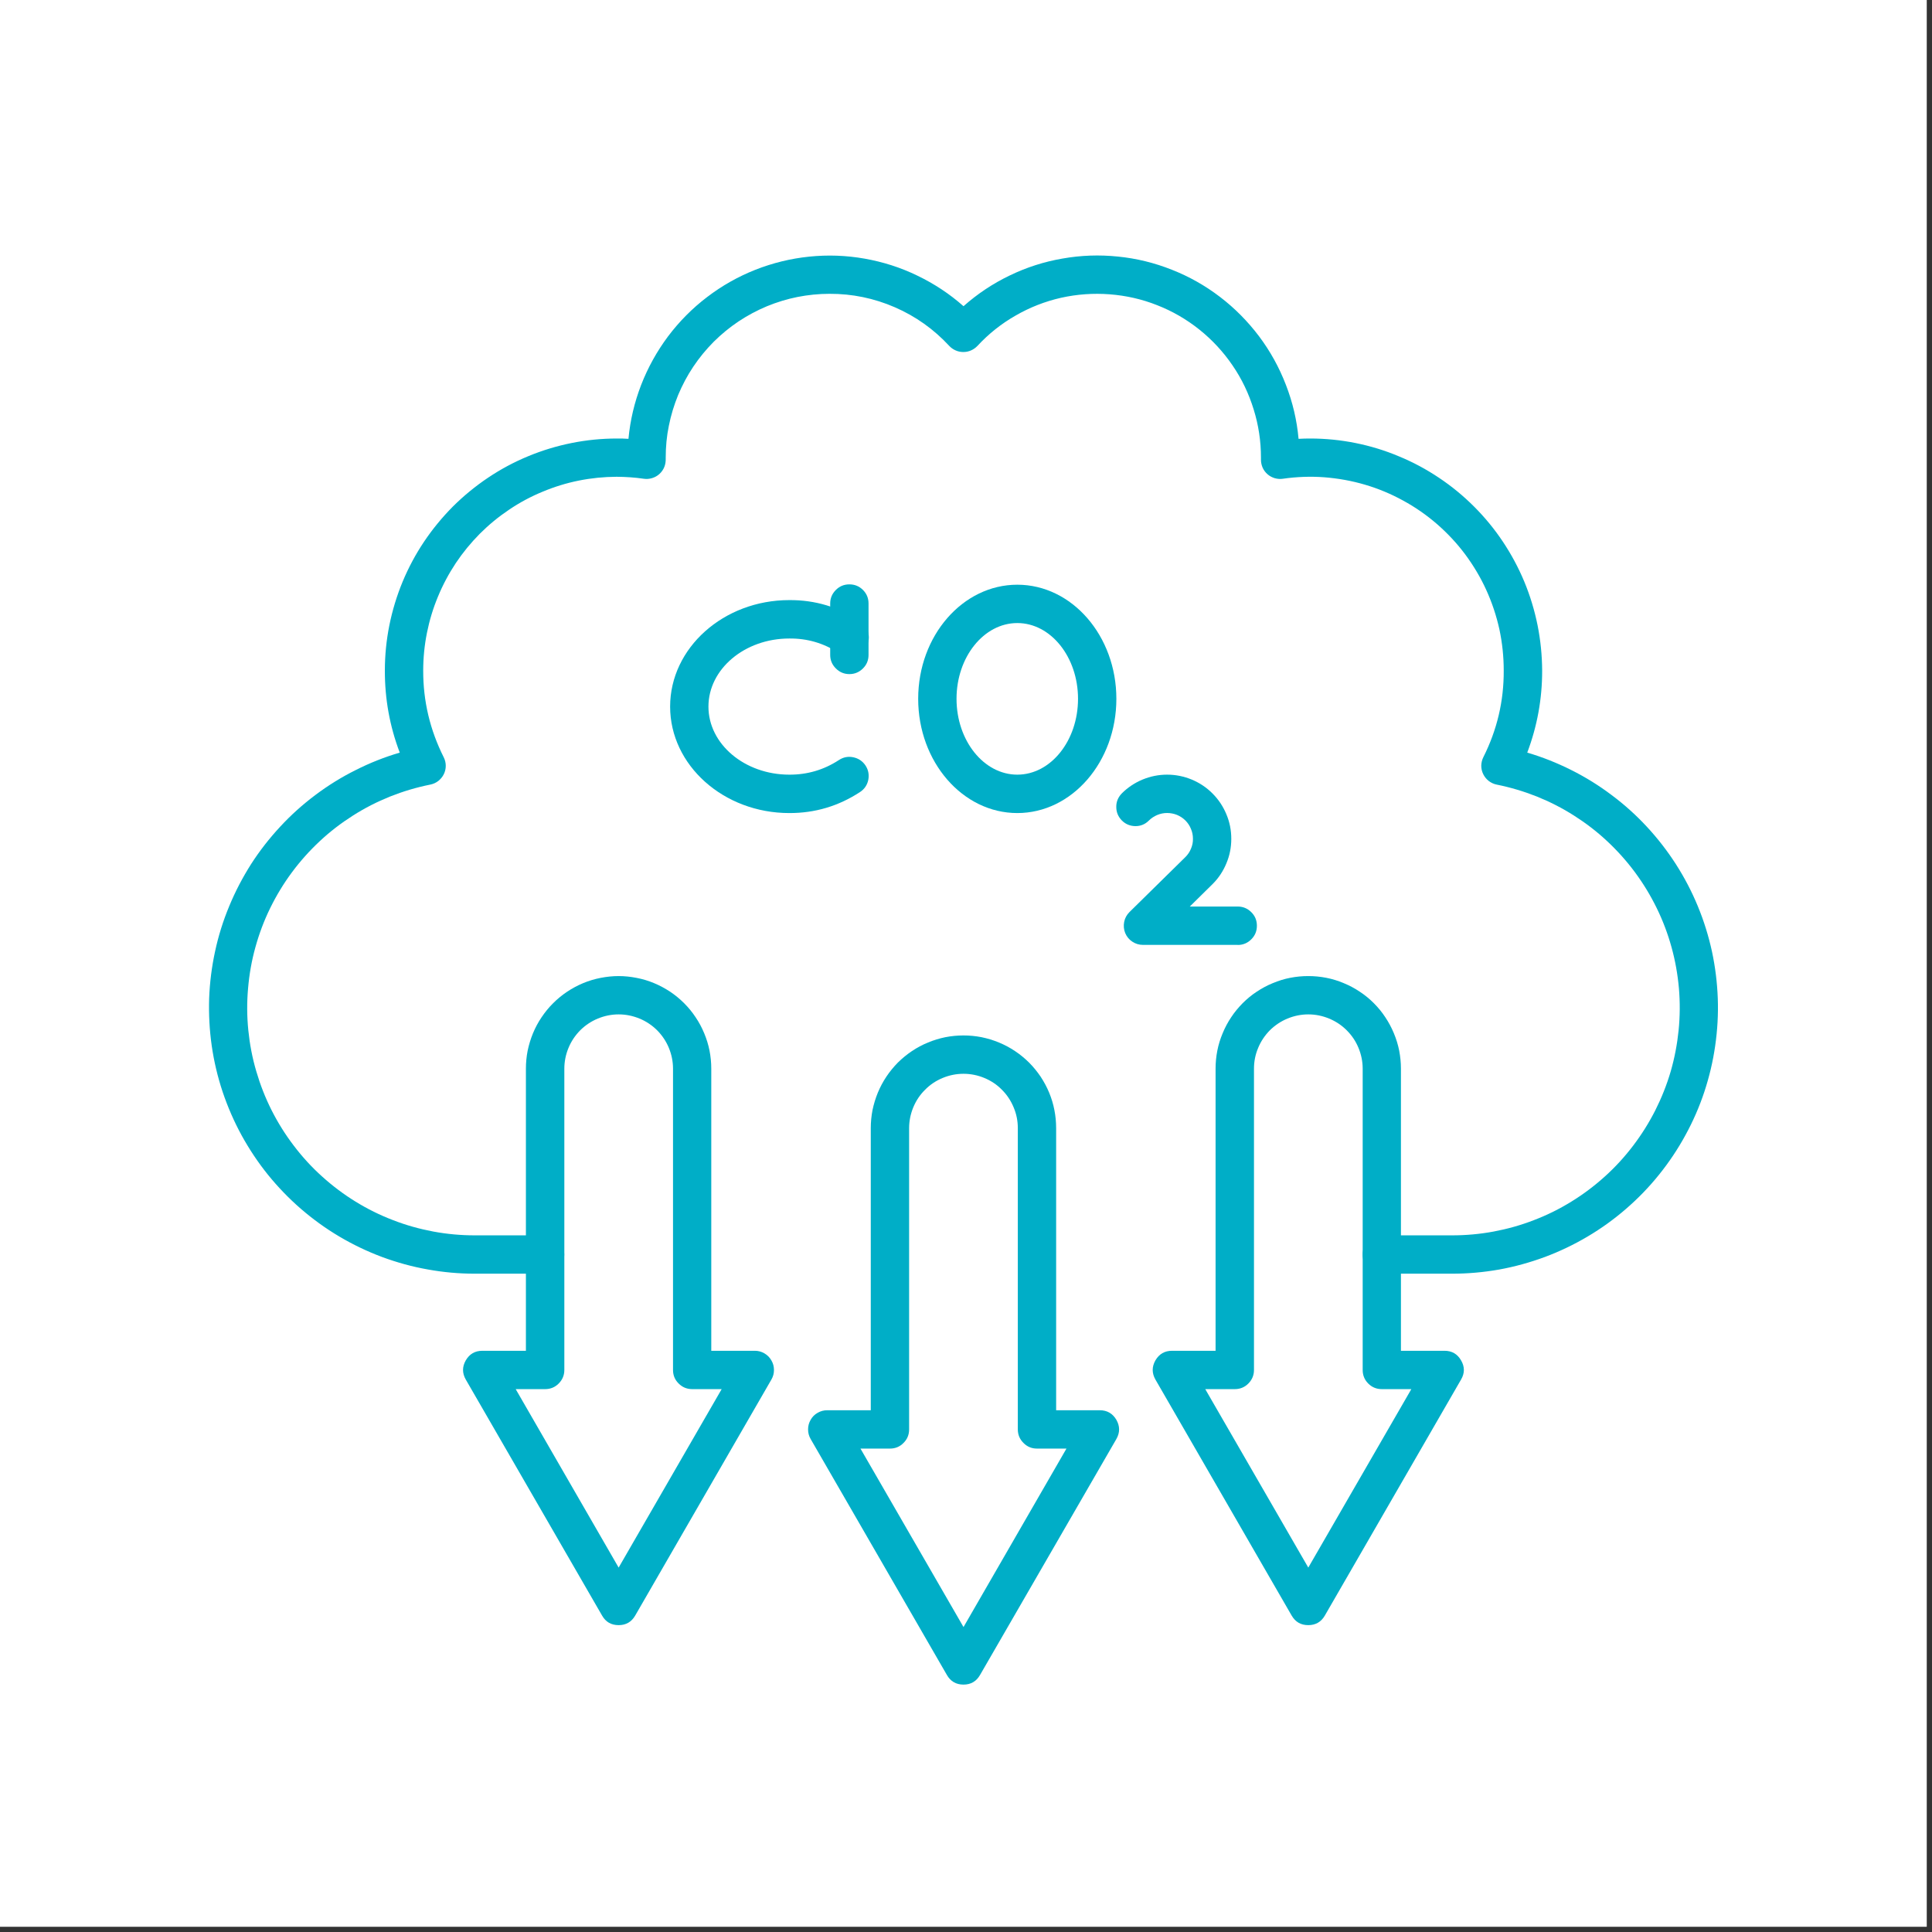
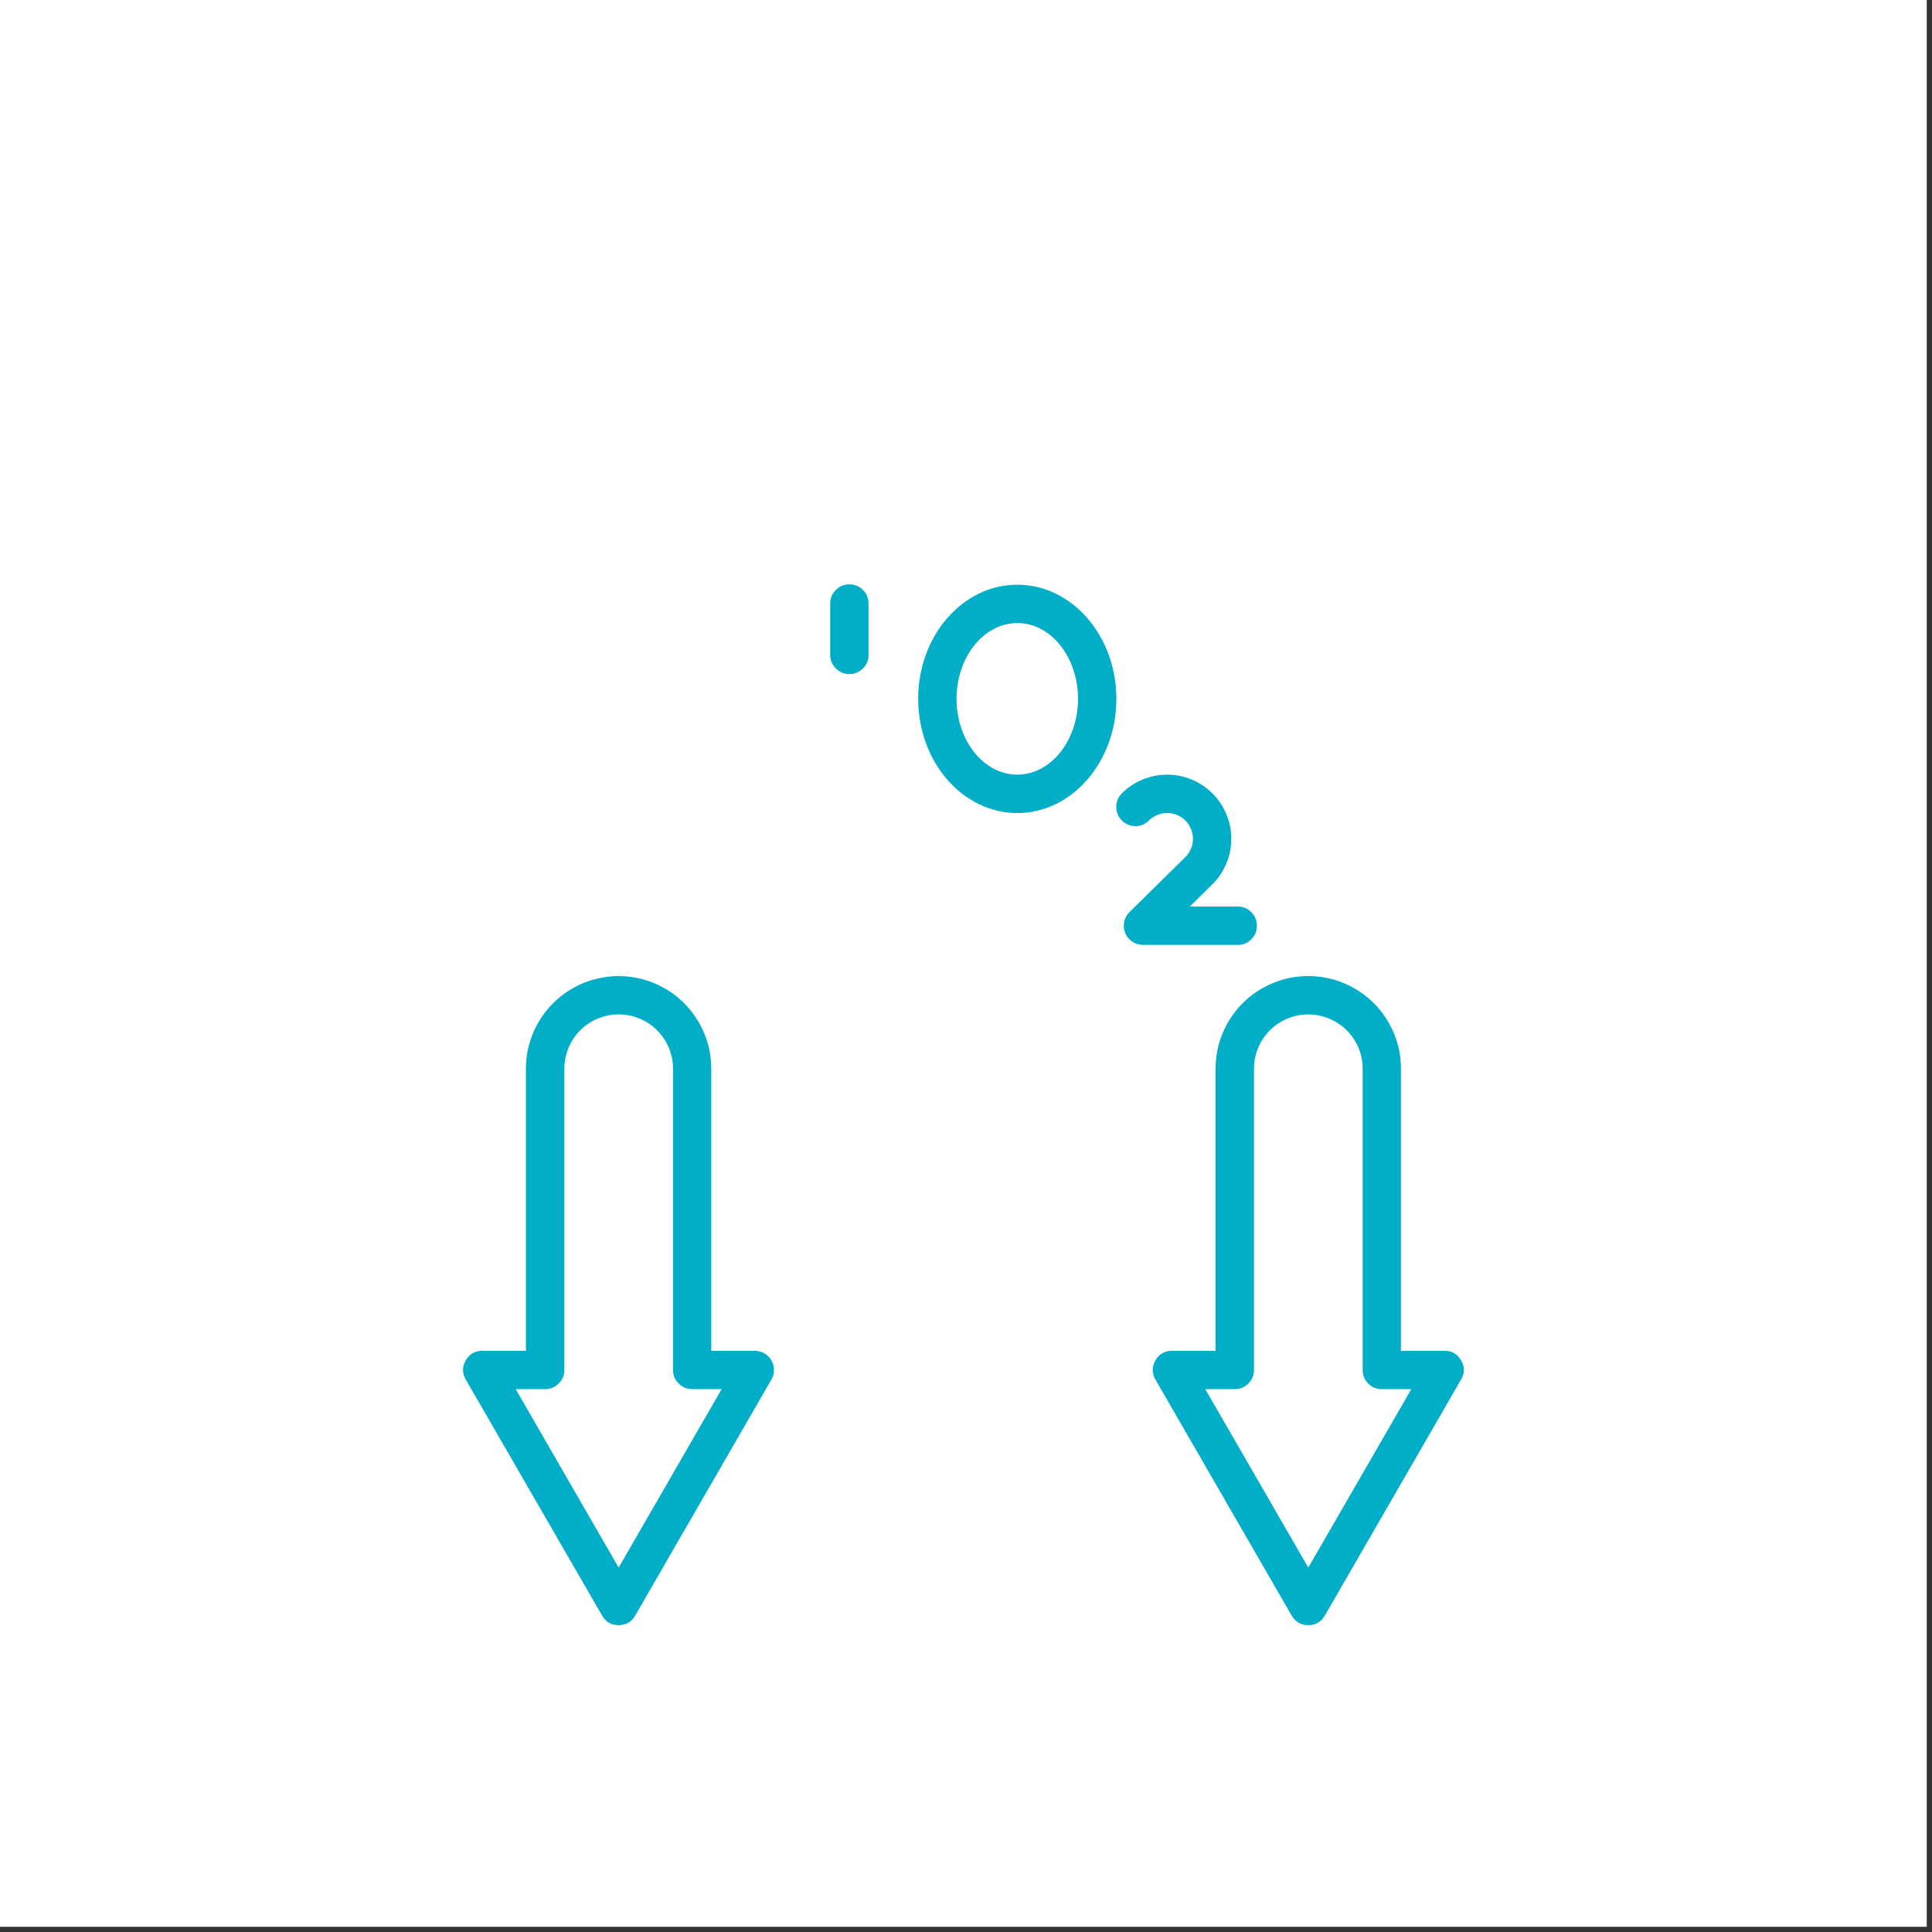
<svg xmlns="http://www.w3.org/2000/svg" width="121" zoomAndPan="magnify" viewBox="0 0 90.75 90.75" height="121" preserveAspectRatio="xMidYMid meet" version="1.0">
  <rect x="0" y="0" width="90.75" height="90.75" fill="#333333" stroke="none" />
  <defs>
    <clipPath id="e120eb434e">
      <path d="M 0 0 L 90.5 0 L 90.5 90.5 L 0 90.5 Z M 0 0 " clip-rule="nonzero" />
    </clipPath>
    <clipPath id="c1ccab0a29">
      <path d="M 9.051 12 L 81 12 L 81 60 L 9.051 60 Z M 9.051 12 " clip-rule="nonzero" />
    </clipPath>
    <clipPath id="f618a49139">
-       <path d="M 37 48 L 53 48 L 53 79.422 L 37 79.422 Z M 37 48 " clip-rule="nonzero" />
-     </clipPath>
+       </clipPath>
  </defs>
  <g clip-path="url(#e120eb434e)">
    <path fill="#ffffff" d="M 0 0 L 90.5 0 L 90.5 90.5 L 0 90.5 Z M 0 0 " fill-opacity="1" fill-rule="nonzero" />
    <path fill="#ffffff" d="M 0 0 L 90.5 0 L 90.5 90.5 L 0 90.5 Z M 0 0 " fill-opacity="1" fill-rule="nonzero" />
  </g>
-   <path fill="#00aec7" d="M 37.074 38.191 C 33.988 38.191 31.477 35.945 31.477 33.191 C 31.477 30.434 33.988 28.188 37.074 28.188 C 38.285 28.18 39.395 28.512 40.402 29.18 C 40.613 29.32 40.742 29.512 40.793 29.758 C 40.84 30.004 40.793 30.23 40.652 30.438 C 40.512 30.648 40.316 30.773 40.07 30.82 C 39.82 30.863 39.594 30.812 39.391 30.668 C 38.688 30.207 37.914 29.984 37.074 29.992 C 34.98 29.992 33.277 31.426 33.277 33.191 C 33.277 34.953 34.98 36.387 37.074 36.387 C 37.918 36.391 38.695 36.164 39.402 35.703 C 39.609 35.566 39.832 35.52 40.078 35.57 C 40.32 35.621 40.512 35.746 40.652 35.953 C 40.789 36.16 40.832 36.387 40.785 36.633 C 40.734 36.875 40.605 37.066 40.398 37.203 C 39.391 37.863 38.281 38.195 37.074 38.191 Z M 37.074 38.191 " fill-opacity="1" fill-rule="nonzero" />
  <path fill="#00aec7" d="M 39.898 31.664 C 39.648 31.664 39.438 31.574 39.262 31.398 C 39.086 31.223 38.996 31.012 38.996 30.762 L 38.996 28.348 C 38.996 28.098 39.086 27.887 39.262 27.711 C 39.438 27.535 39.648 27.449 39.898 27.449 C 40.145 27.449 40.359 27.535 40.535 27.711 C 40.711 27.887 40.797 28.098 40.797 28.348 L 40.797 30.762 C 40.797 31.012 40.711 31.223 40.535 31.398 C 40.359 31.574 40.145 31.664 39.898 31.664 Z M 39.898 31.664 " fill-opacity="1" fill-rule="nonzero" />
  <path fill="#00aec7" d="M 47.785 38.191 C 45.219 38.191 43.129 35.789 43.129 32.824 C 43.129 29.863 45.219 27.465 47.785 27.465 C 50.352 27.465 52.438 29.867 52.438 32.824 C 52.438 35.785 50.352 38.191 47.785 38.191 Z M 47.785 29.266 C 46.211 29.266 44.93 30.863 44.93 32.824 C 44.93 34.789 46.211 36.387 47.785 36.387 C 49.359 36.387 50.637 34.789 50.637 32.824 C 50.637 30.863 49.359 29.266 47.785 29.266 Z M 47.785 29.266 " fill-opacity="1" fill-rule="nonzero" />
  <path fill="#00aec7" d="M 58.137 44.383 L 53.684 44.383 C 53.504 44.383 53.336 44.332 53.184 44.23 C 53.031 44.129 52.922 43.992 52.852 43.824 C 52.785 43.656 52.77 43.48 52.805 43.301 C 52.84 43.125 52.926 42.969 53.055 42.84 L 55.684 40.254 C 55.797 40.141 55.887 40.008 55.945 39.859 C 56.008 39.711 56.039 39.555 56.035 39.395 C 56.035 39.234 56.004 39.078 55.941 38.934 C 55.883 38.785 55.793 38.652 55.68 38.539 C 55.566 38.426 55.434 38.34 55.285 38.277 C 55.137 38.219 54.98 38.188 54.82 38.188 C 54.66 38.188 54.508 38.219 54.359 38.281 C 54.211 38.344 54.078 38.43 53.965 38.543 C 53.789 38.719 53.578 38.805 53.332 38.805 C 53.082 38.801 52.871 38.715 52.695 38.539 C 52.523 38.363 52.434 38.152 52.434 37.906 C 52.43 37.66 52.52 37.449 52.691 37.27 C 52.973 36.988 53.301 36.77 53.668 36.617 C 54.039 36.465 54.422 36.387 54.82 36.387 C 55.223 36.387 55.605 36.465 55.977 36.617 C 56.344 36.77 56.672 36.988 56.953 37.27 C 57.234 37.551 57.453 37.879 57.605 38.246 C 57.762 38.617 57.836 39 57.836 39.402 C 57.836 39.801 57.762 40.184 57.605 40.555 C 57.453 40.922 57.238 41.25 56.953 41.531 L 55.887 42.582 L 58.141 42.582 C 58.387 42.582 58.602 42.672 58.777 42.848 C 58.953 43.023 59.039 43.234 59.039 43.484 C 59.039 43.734 58.953 43.945 58.777 44.121 C 58.602 44.297 58.387 44.387 58.141 44.387 Z M 58.137 44.383 " fill-opacity="1" fill-rule="nonzero" />
  <g clip-path="url(#c1ccab0a29)">
-     <path fill="#00aec7" d="M 68.203 59.828 L 64.906 59.828 C 64.66 59.828 64.445 59.742 64.27 59.566 C 64.094 59.391 64.008 59.176 64.008 58.93 C 64.008 58.68 64.094 58.469 64.27 58.293 C 64.445 58.117 64.66 58.027 64.906 58.027 L 68.203 58.027 C 68.859 58.027 69.512 57.969 70.16 57.848 C 70.805 57.727 71.438 57.551 72.051 57.312 C 72.664 57.078 73.25 56.789 73.812 56.441 C 74.371 56.098 74.895 55.703 75.383 55.262 C 75.871 54.824 76.312 54.34 76.711 53.816 C 77.109 53.293 77.457 52.738 77.754 52.152 C 78.051 51.562 78.293 50.953 78.477 50.324 C 78.66 49.691 78.781 49.047 78.848 48.395 C 78.914 47.738 78.918 47.086 78.863 46.43 C 78.805 45.773 78.691 45.129 78.516 44.496 C 78.34 43.859 78.109 43.246 77.82 42.656 C 77.531 42.066 77.191 41.504 76.801 40.977 C 76.41 40.449 75.973 39.961 75.492 39.512 C 75.012 39.062 74.492 38.664 73.938 38.312 C 73.383 37.957 72.797 37.66 72.188 37.414 C 71.578 37.172 70.949 36.984 70.305 36.855 C 70.168 36.828 70.043 36.77 69.93 36.684 C 69.82 36.598 69.734 36.492 69.672 36.367 C 69.609 36.242 69.578 36.105 69.578 35.965 C 69.582 35.824 69.613 35.691 69.676 35.566 C 70.32 34.285 70.641 32.93 70.633 31.496 C 70.633 30.844 70.566 30.203 70.43 29.562 C 70.289 28.926 70.086 28.312 69.816 27.719 C 69.547 27.125 69.215 26.57 68.828 26.047 C 68.438 25.523 67.996 25.051 67.504 24.621 C 67.012 24.195 66.48 23.824 65.906 23.512 C 65.336 23.199 64.738 22.949 64.113 22.766 C 63.488 22.582 62.852 22.469 62.199 22.418 C 61.551 22.371 60.902 22.395 60.258 22.488 C 60.129 22.508 60 22.496 59.875 22.461 C 59.75 22.422 59.637 22.363 59.539 22.277 C 59.441 22.191 59.363 22.09 59.309 21.969 C 59.258 21.852 59.23 21.727 59.23 21.598 C 59.23 21.57 59.23 21.547 59.23 21.523 L 59.23 21.496 C 59.23 20.723 59.117 19.969 58.887 19.23 C 58.66 18.492 58.332 17.801 57.895 17.164 C 57.461 16.527 56.941 15.965 56.34 15.484 C 55.734 15 55.074 14.617 54.355 14.336 C 53.637 14.051 52.891 13.883 52.121 13.824 C 51.352 13.766 50.59 13.82 49.836 13.988 C 49.082 14.16 48.371 14.438 47.703 14.824 C 47.031 15.207 46.434 15.684 45.91 16.25 C 45.824 16.34 45.723 16.41 45.609 16.461 C 45.492 16.512 45.375 16.535 45.25 16.535 C 45.125 16.535 45.004 16.512 44.891 16.461 C 44.773 16.41 44.676 16.34 44.59 16.25 C 43.863 15.465 43.012 14.859 42.035 14.434 C 41.055 14.008 40.031 13.797 38.965 13.801 C 38.457 13.801 37.957 13.852 37.461 13.949 C 36.969 14.047 36.488 14.195 36.02 14.387 C 35.555 14.582 35.109 14.82 34.691 15.098 C 34.27 15.379 33.883 15.699 33.523 16.055 C 33.168 16.414 32.848 16.801 32.566 17.223 C 32.285 17.641 32.051 18.086 31.855 18.551 C 31.664 19.02 31.516 19.5 31.418 19.996 C 31.316 20.488 31.27 20.988 31.27 21.496 C 31.27 21.512 31.27 21.527 31.27 21.547 C 31.273 21.68 31.254 21.812 31.203 21.938 C 31.152 22.062 31.078 22.168 30.977 22.262 C 30.879 22.352 30.762 22.418 30.633 22.457 C 30.504 22.496 30.375 22.508 30.242 22.488 C 29.816 22.426 29.391 22.398 28.961 22.395 C 28.363 22.398 27.773 22.457 27.188 22.574 C 26.605 22.691 26.035 22.867 25.484 23.098 C 24.934 23.324 24.41 23.605 23.918 23.938 C 23.422 24.27 22.961 24.648 22.539 25.07 C 22.121 25.492 21.742 25.953 21.41 26.449 C 21.082 26.945 20.801 27.469 20.574 28.02 C 20.344 28.57 20.172 29.141 20.055 29.723 C 19.938 30.309 19.879 30.902 19.879 31.496 C 19.875 32.934 20.199 34.289 20.844 35.574 C 20.906 35.699 20.938 35.832 20.938 35.973 C 20.938 36.113 20.906 36.246 20.844 36.371 C 20.781 36.496 20.691 36.602 20.582 36.688 C 20.469 36.773 20.344 36.828 20.207 36.855 C 19.562 36.984 18.934 37.172 18.324 37.414 C 17.715 37.66 17.129 37.957 16.574 38.312 C 16.02 38.664 15.5 39.062 15.02 39.512 C 14.539 39.961 14.102 40.449 13.711 40.977 C 13.32 41.504 12.98 42.066 12.691 42.656 C 12.402 43.246 12.172 43.859 11.996 44.496 C 11.82 45.129 11.707 45.773 11.652 46.43 C 11.594 47.086 11.598 47.738 11.664 48.395 C 11.73 49.047 11.852 49.691 12.039 50.324 C 12.223 50.953 12.461 51.562 12.758 52.152 C 13.055 52.738 13.402 53.293 13.801 53.816 C 14.199 54.34 14.641 54.824 15.129 55.262 C 15.617 55.703 16.141 56.098 16.699 56.441 C 17.262 56.789 17.848 57.078 18.461 57.312 C 19.074 57.551 19.707 57.727 20.352 57.848 C 21 57.969 21.652 58.027 22.309 58.027 L 25.605 58.027 C 25.852 58.027 26.066 58.117 26.242 58.293 C 26.418 58.469 26.504 58.68 26.504 58.93 C 26.504 59.176 26.418 59.391 26.242 59.566 C 26.066 59.742 25.852 59.828 25.605 59.828 L 22.309 59.828 C 21.562 59.828 20.824 59.762 20.094 59.629 C 19.359 59.5 18.645 59.301 17.945 59.043 C 17.246 58.781 16.578 58.461 15.938 58.082 C 15.297 57.703 14.695 57.266 14.133 56.781 C 13.57 56.293 13.055 55.758 12.586 55.18 C 12.117 54.598 11.707 53.98 11.348 53.328 C 10.992 52.676 10.695 51.992 10.457 51.285 C 10.223 50.582 10.051 49.859 9.945 49.121 C 9.84 48.383 9.801 47.645 9.824 46.898 C 9.852 46.152 9.945 45.418 10.102 44.691 C 10.258 43.961 10.48 43.254 10.766 42.566 C 11.051 41.875 11.395 41.219 11.793 40.59 C 12.195 39.965 12.652 39.379 13.16 38.832 C 13.664 38.285 14.219 37.789 14.812 37.344 C 15.41 36.895 16.039 36.504 16.707 36.172 C 17.371 35.836 18.062 35.562 18.777 35.352 C 18.305 34.109 18.074 32.824 18.078 31.496 C 18.078 30.781 18.148 30.074 18.289 29.371 C 18.43 28.672 18.637 27.988 18.91 27.328 C 19.184 26.668 19.52 26.039 19.918 25.445 C 20.316 24.852 20.77 24.301 21.273 23.793 C 21.781 23.289 22.332 22.836 22.926 22.438 C 23.52 22.039 24.148 21.703 24.809 21.43 C 25.469 21.156 26.152 20.949 26.852 20.809 C 27.555 20.668 28.262 20.598 28.977 20.598 C 29.156 20.598 29.34 20.598 29.52 20.613 C 29.602 19.738 29.801 18.895 30.117 18.078 C 30.434 17.262 30.855 16.504 31.379 15.801 C 31.906 15.102 32.516 14.484 33.215 13.953 C 33.91 13.422 34.664 12.996 35.48 12.672 C 36.293 12.352 37.137 12.145 38.008 12.055 C 38.879 11.965 39.746 11.996 40.609 12.148 C 41.473 12.301 42.297 12.562 43.086 12.945 C 43.875 13.324 44.602 13.801 45.258 14.383 C 45.914 13.801 46.637 13.32 47.426 12.941 C 48.215 12.559 49.043 12.293 49.906 12.145 C 50.77 11.992 51.637 11.961 52.508 12.051 C 53.379 12.137 54.223 12.344 55.039 12.668 C 55.855 12.988 56.609 13.414 57.309 13.949 C 58.004 14.48 58.613 15.098 59.141 15.797 C 59.668 16.5 60.086 17.258 60.402 18.078 C 60.719 18.895 60.918 19.738 60.996 20.613 C 61.18 20.602 61.359 20.598 61.543 20.598 C 62.258 20.598 62.965 20.668 63.668 20.809 C 64.367 20.949 65.047 21.156 65.707 21.434 C 66.371 21.707 66.996 22.043 67.59 22.441 C 68.188 22.84 68.734 23.289 69.242 23.797 C 69.746 24.301 70.199 24.852 70.594 25.445 C 70.992 26.043 71.328 26.668 71.602 27.328 C 71.875 27.988 72.082 28.672 72.223 29.371 C 72.363 30.074 72.434 30.781 72.438 31.496 C 72.441 32.824 72.207 34.109 71.738 35.352 C 72.453 35.562 73.141 35.836 73.809 36.172 C 74.473 36.504 75.105 36.895 75.699 37.344 C 76.297 37.789 76.848 38.285 77.355 38.832 C 77.863 39.379 78.316 39.965 78.719 40.59 C 79.121 41.219 79.465 41.875 79.75 42.566 C 80.035 43.254 80.254 43.961 80.414 44.691 C 80.57 45.418 80.66 46.156 80.688 46.898 C 80.715 47.645 80.672 48.383 80.566 49.121 C 80.461 49.859 80.289 50.582 80.055 51.289 C 79.82 51.996 79.523 52.676 79.164 53.328 C 78.809 53.98 78.395 54.598 77.926 55.18 C 77.461 55.758 76.945 56.293 76.379 56.781 C 75.816 57.27 75.215 57.703 74.574 58.082 C 73.934 58.461 73.266 58.781 72.566 59.043 C 71.867 59.301 71.152 59.5 70.418 59.633 C 69.688 59.762 68.949 59.828 68.203 59.828 Z M 68.203 59.828 " fill-opacity="1" fill-rule="nonzero" />
-   </g>
+     </g>
  <g clip-path="url(#f618a49139)">
    <path fill="#00aec7" d="M 45.258 79.129 C 44.91 79.129 44.648 78.977 44.477 78.676 L 38.078 67.594 C 37.996 67.453 37.957 67.305 37.957 67.141 C 37.957 66.98 37.996 66.832 38.078 66.691 C 38.156 66.551 38.266 66.441 38.406 66.363 C 38.547 66.281 38.695 66.242 38.855 66.242 L 40.902 66.242 L 40.902 52.992 C 40.902 52.707 40.93 52.422 40.984 52.141 C 41.043 51.859 41.125 51.59 41.234 51.324 C 41.344 51.059 41.477 50.809 41.637 50.57 C 41.793 50.336 41.977 50.113 42.176 49.91 C 42.379 49.711 42.602 49.527 42.836 49.371 C 43.074 49.211 43.324 49.078 43.59 48.969 C 43.855 48.859 44.125 48.777 44.406 48.719 C 44.688 48.664 44.973 48.637 45.258 48.637 C 45.543 48.637 45.824 48.664 46.105 48.719 C 46.387 48.777 46.66 48.859 46.922 48.969 C 47.188 49.078 47.438 49.211 47.676 49.371 C 47.914 49.527 48.133 49.711 48.336 49.91 C 48.539 50.113 48.719 50.336 48.879 50.57 C 49.035 50.809 49.172 51.059 49.281 51.324 C 49.391 51.59 49.473 51.859 49.527 52.141 C 49.582 52.422 49.609 52.707 49.609 52.992 L 49.609 66.242 L 51.656 66.242 C 52 66.242 52.262 66.391 52.438 66.691 C 52.609 66.992 52.609 67.293 52.438 67.594 L 46.035 78.676 C 45.863 78.977 45.602 79.129 45.258 79.129 Z M 40.418 68.043 L 45.258 76.426 L 50.094 68.043 L 48.711 68.043 C 48.461 68.043 48.25 67.957 48.074 67.777 C 47.898 67.602 47.809 67.391 47.809 67.141 L 47.809 52.992 C 47.809 52.652 47.746 52.328 47.613 52.016 C 47.484 51.703 47.301 51.426 47.062 51.188 C 46.824 50.945 46.547 50.762 46.234 50.633 C 45.922 50.504 45.594 50.438 45.258 50.438 C 44.918 50.438 44.594 50.504 44.281 50.633 C 43.969 50.762 43.691 50.945 43.453 51.188 C 43.211 51.426 43.027 51.703 42.898 52.016 C 42.77 52.328 42.703 52.652 42.703 52.992 L 42.703 67.141 C 42.703 67.391 42.617 67.602 42.441 67.777 C 42.266 67.957 42.051 68.043 41.805 68.043 Z M 40.418 68.043 " fill-opacity="1" fill-rule="nonzero" />
  </g>
  <path fill="#00aec7" d="M 61.453 76.336 C 61.105 76.336 60.848 76.188 60.672 75.887 L 54.273 64.801 C 54.102 64.5 54.102 64.199 54.273 63.898 C 54.449 63.598 54.707 63.449 55.055 63.449 L 57.098 63.449 L 57.098 50.199 C 57.098 49.914 57.125 49.633 57.18 49.352 C 57.234 49.07 57.32 48.797 57.43 48.535 C 57.539 48.27 57.672 48.02 57.832 47.781 C 57.988 47.543 58.172 47.324 58.371 47.121 C 58.574 46.918 58.793 46.738 59.031 46.582 C 59.27 46.422 59.52 46.289 59.785 46.18 C 60.051 46.07 60.32 45.984 60.602 45.93 C 60.883 45.875 61.164 45.848 61.453 45.848 C 61.738 45.848 62.02 45.875 62.301 45.93 C 62.582 45.984 62.855 46.07 63.117 46.18 C 63.383 46.289 63.633 46.422 63.871 46.582 C 64.109 46.738 64.328 46.918 64.531 47.121 C 64.734 47.324 64.914 47.543 65.07 47.781 C 65.23 48.02 65.363 48.27 65.473 48.535 C 65.582 48.797 65.668 49.07 65.723 49.352 C 65.777 49.633 65.805 49.914 65.805 50.199 L 65.805 63.449 L 67.852 63.449 C 68.195 63.449 68.457 63.598 68.629 63.898 C 68.805 64.199 68.805 64.5 68.629 64.801 L 62.23 75.887 C 62.059 76.184 61.797 76.336 61.453 76.336 Z M 56.613 65.25 L 61.453 73.633 L 66.293 65.25 L 64.906 65.25 C 64.66 65.25 64.445 65.164 64.27 64.988 C 64.094 64.812 64.008 64.598 64.008 64.352 L 64.008 50.199 C 64.008 49.863 63.941 49.535 63.812 49.223 C 63.684 48.91 63.5 48.637 63.258 48.395 C 63.02 48.156 62.742 47.973 62.43 47.844 C 62.117 47.715 61.793 47.648 61.453 47.648 C 61.117 47.648 60.789 47.715 60.477 47.844 C 60.164 47.973 59.891 48.156 59.648 48.395 C 59.41 48.637 59.227 48.91 59.098 49.223 C 58.965 49.535 58.902 49.863 58.902 50.199 L 58.902 64.352 C 58.902 64.598 58.812 64.812 58.637 64.988 C 58.461 65.164 58.25 65.25 58 65.25 Z M 56.613 65.25 " fill-opacity="1" fill-rule="nonzero" />
  <path fill="#00aec7" d="M 29.059 76.336 C 28.711 76.336 28.453 76.188 28.281 75.887 L 21.879 64.801 C 21.707 64.5 21.707 64.199 21.879 63.898 C 22.055 63.598 22.312 63.449 22.66 63.449 L 24.703 63.449 L 24.703 50.199 C 24.703 49.914 24.73 49.633 24.785 49.352 C 24.844 49.07 24.926 48.801 25.035 48.535 C 25.145 48.273 25.277 48.02 25.438 47.785 C 25.598 47.547 25.777 47.324 25.98 47.125 C 26.18 46.922 26.402 46.742 26.641 46.582 C 26.875 46.426 27.129 46.289 27.391 46.18 C 27.656 46.07 27.93 45.988 28.207 45.934 C 28.488 45.879 28.773 45.848 29.059 45.848 C 29.344 45.848 29.625 45.879 29.906 45.934 C 30.188 45.988 30.461 46.07 30.723 46.18 C 30.988 46.289 31.238 46.426 31.477 46.582 C 31.715 46.742 31.934 46.922 32.137 47.125 C 32.336 47.324 32.52 47.547 32.676 47.785 C 32.836 48.02 32.969 48.273 33.078 48.535 C 33.188 48.801 33.273 49.07 33.328 49.352 C 33.383 49.633 33.41 49.914 33.41 50.199 L 33.41 63.449 L 35.457 63.449 C 35.617 63.449 35.766 63.488 35.906 63.57 C 36.047 63.652 36.156 63.762 36.234 63.902 C 36.316 64.039 36.355 64.191 36.355 64.352 C 36.355 64.512 36.316 64.66 36.234 64.801 L 29.836 75.887 C 29.664 76.184 29.406 76.336 29.059 76.336 Z M 24.223 65.25 L 29.059 73.633 L 33.898 65.25 L 32.516 65.25 C 32.266 65.25 32.055 65.164 31.879 64.988 C 31.699 64.812 31.613 64.598 31.613 64.352 L 31.613 50.199 C 31.613 49.863 31.547 49.535 31.418 49.223 C 31.289 48.91 31.105 48.637 30.867 48.395 C 30.625 48.156 30.352 47.973 30.039 47.844 C 29.723 47.715 29.398 47.648 29.059 47.648 C 28.723 47.648 28.395 47.715 28.082 47.844 C 27.77 47.973 27.496 48.156 27.254 48.395 C 27.016 48.637 26.832 48.91 26.703 49.223 C 26.574 49.535 26.508 49.863 26.508 50.199 L 26.508 64.352 C 26.508 64.598 26.418 64.812 26.242 64.988 C 26.066 65.164 25.855 65.25 25.605 65.25 Z M 24.223 65.25 " fill-opacity="1" fill-rule="nonzero" />
</svg>